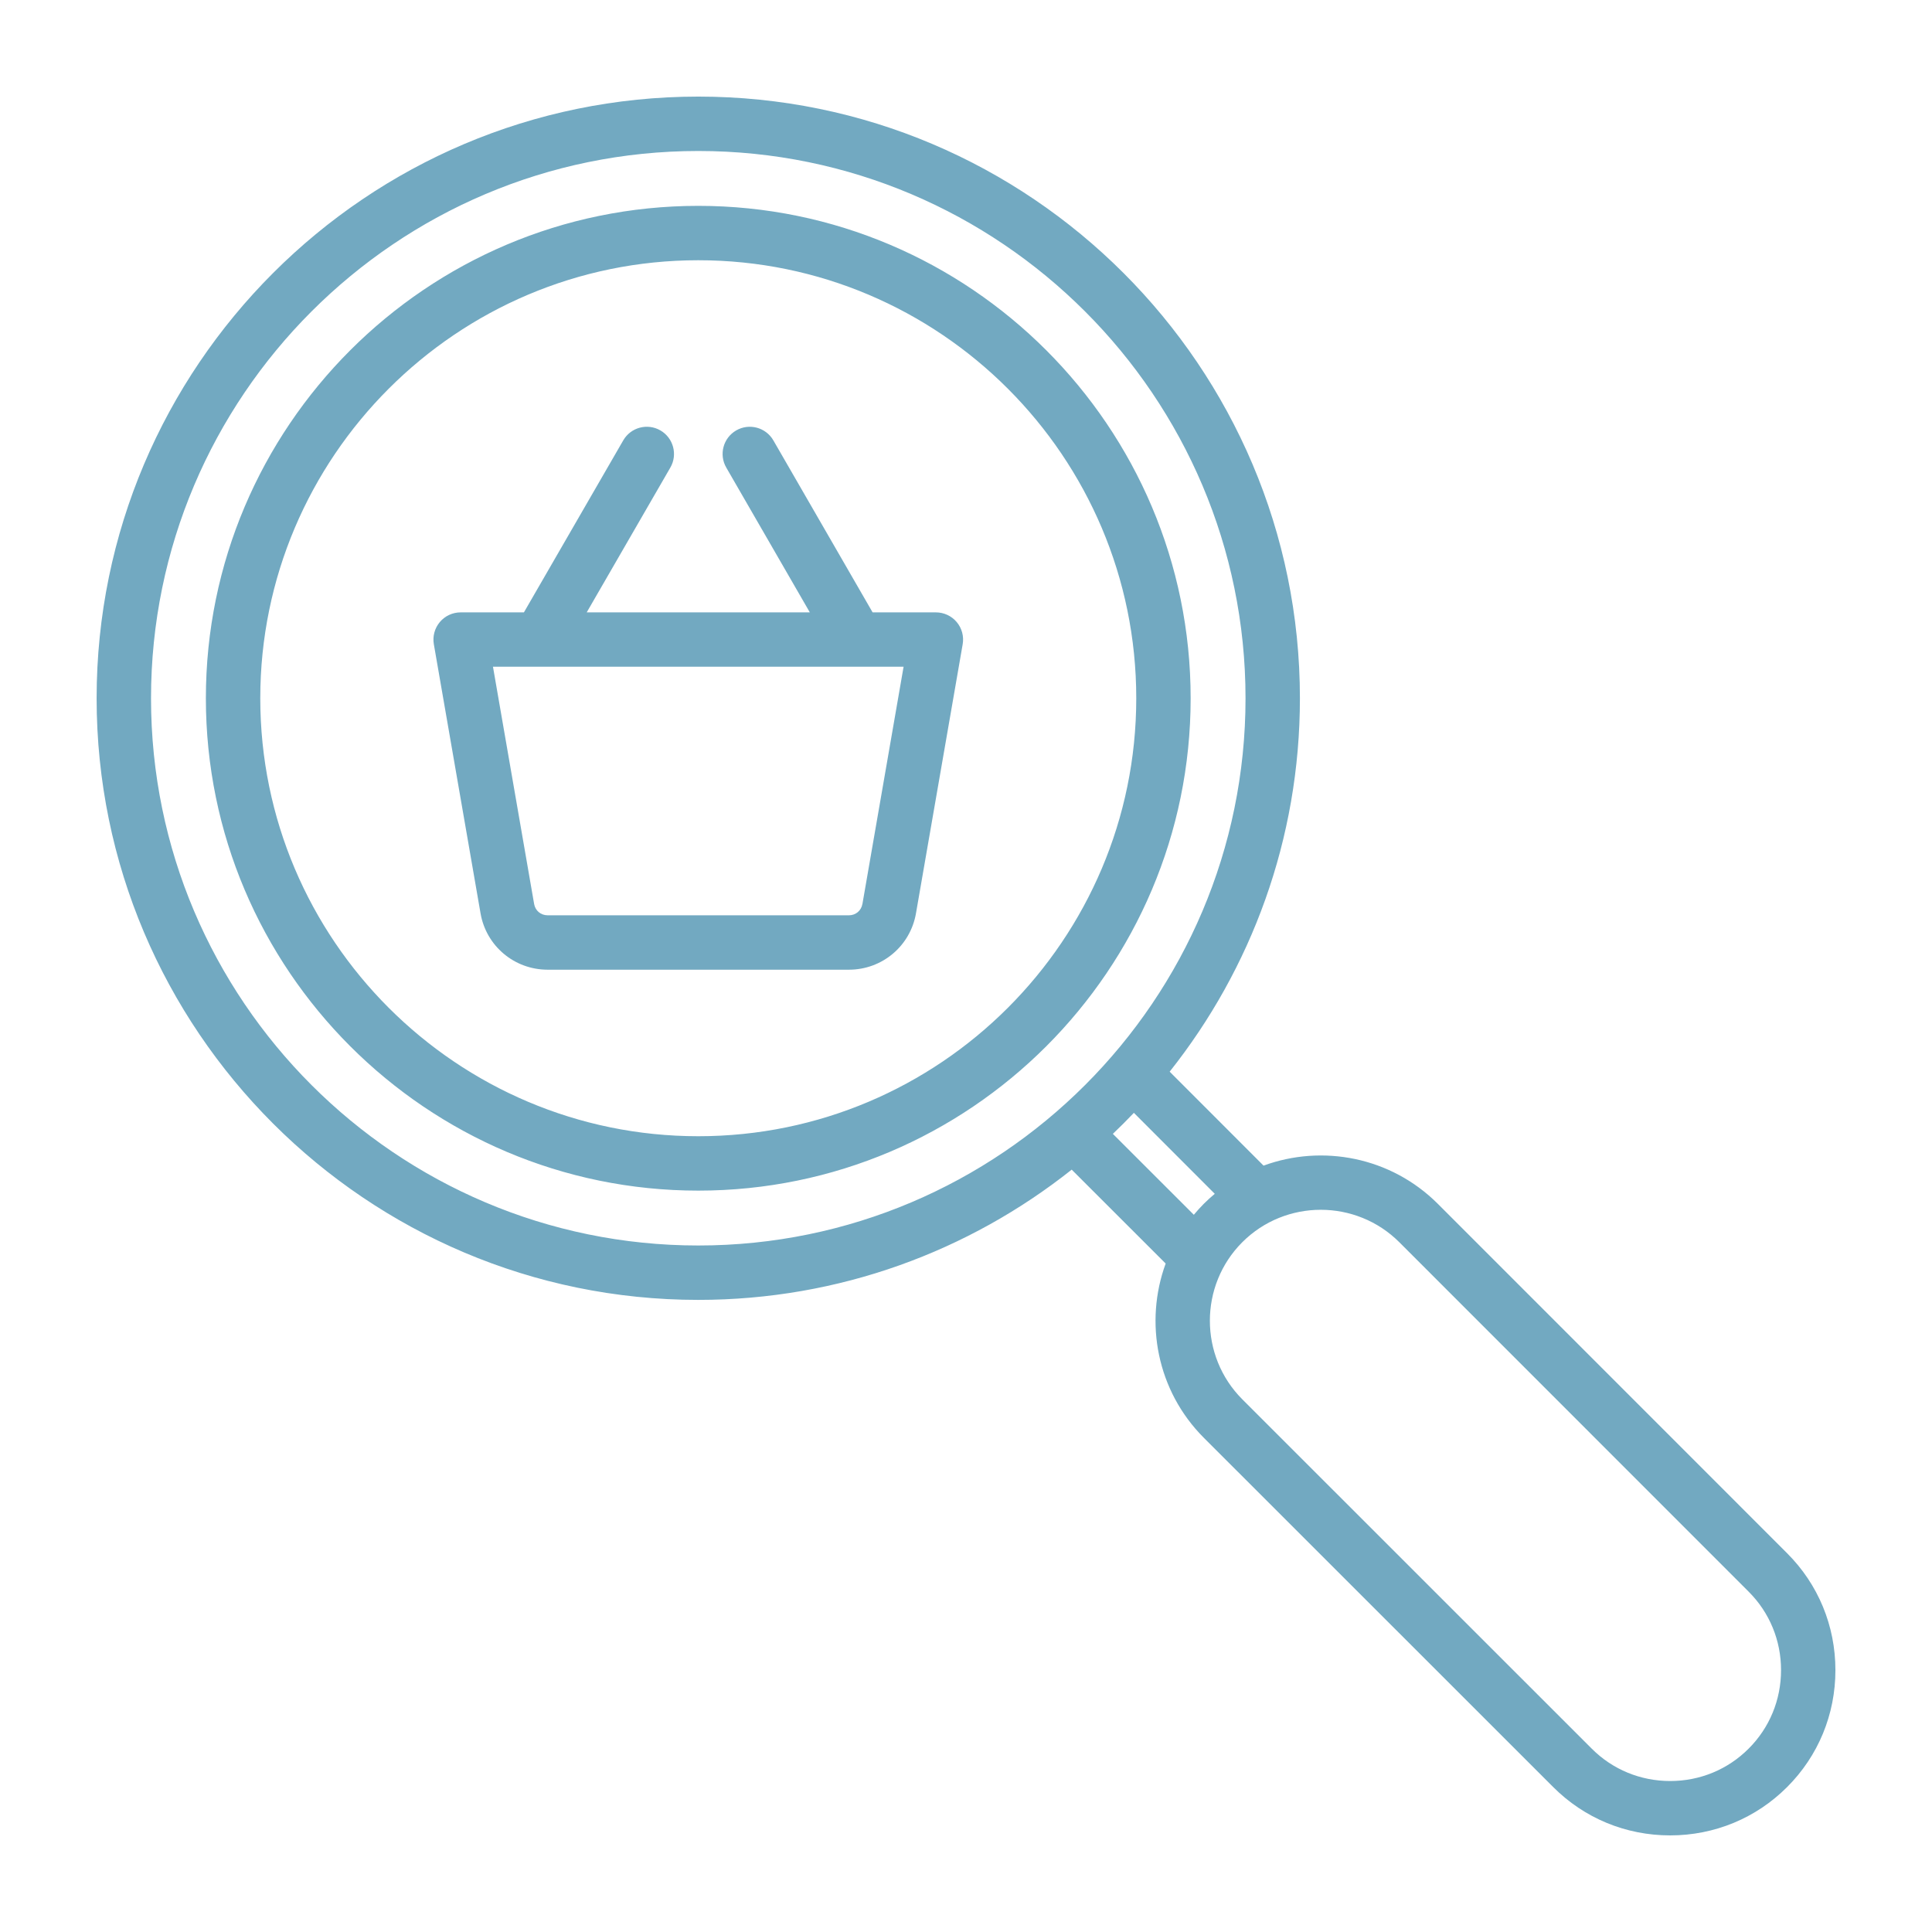
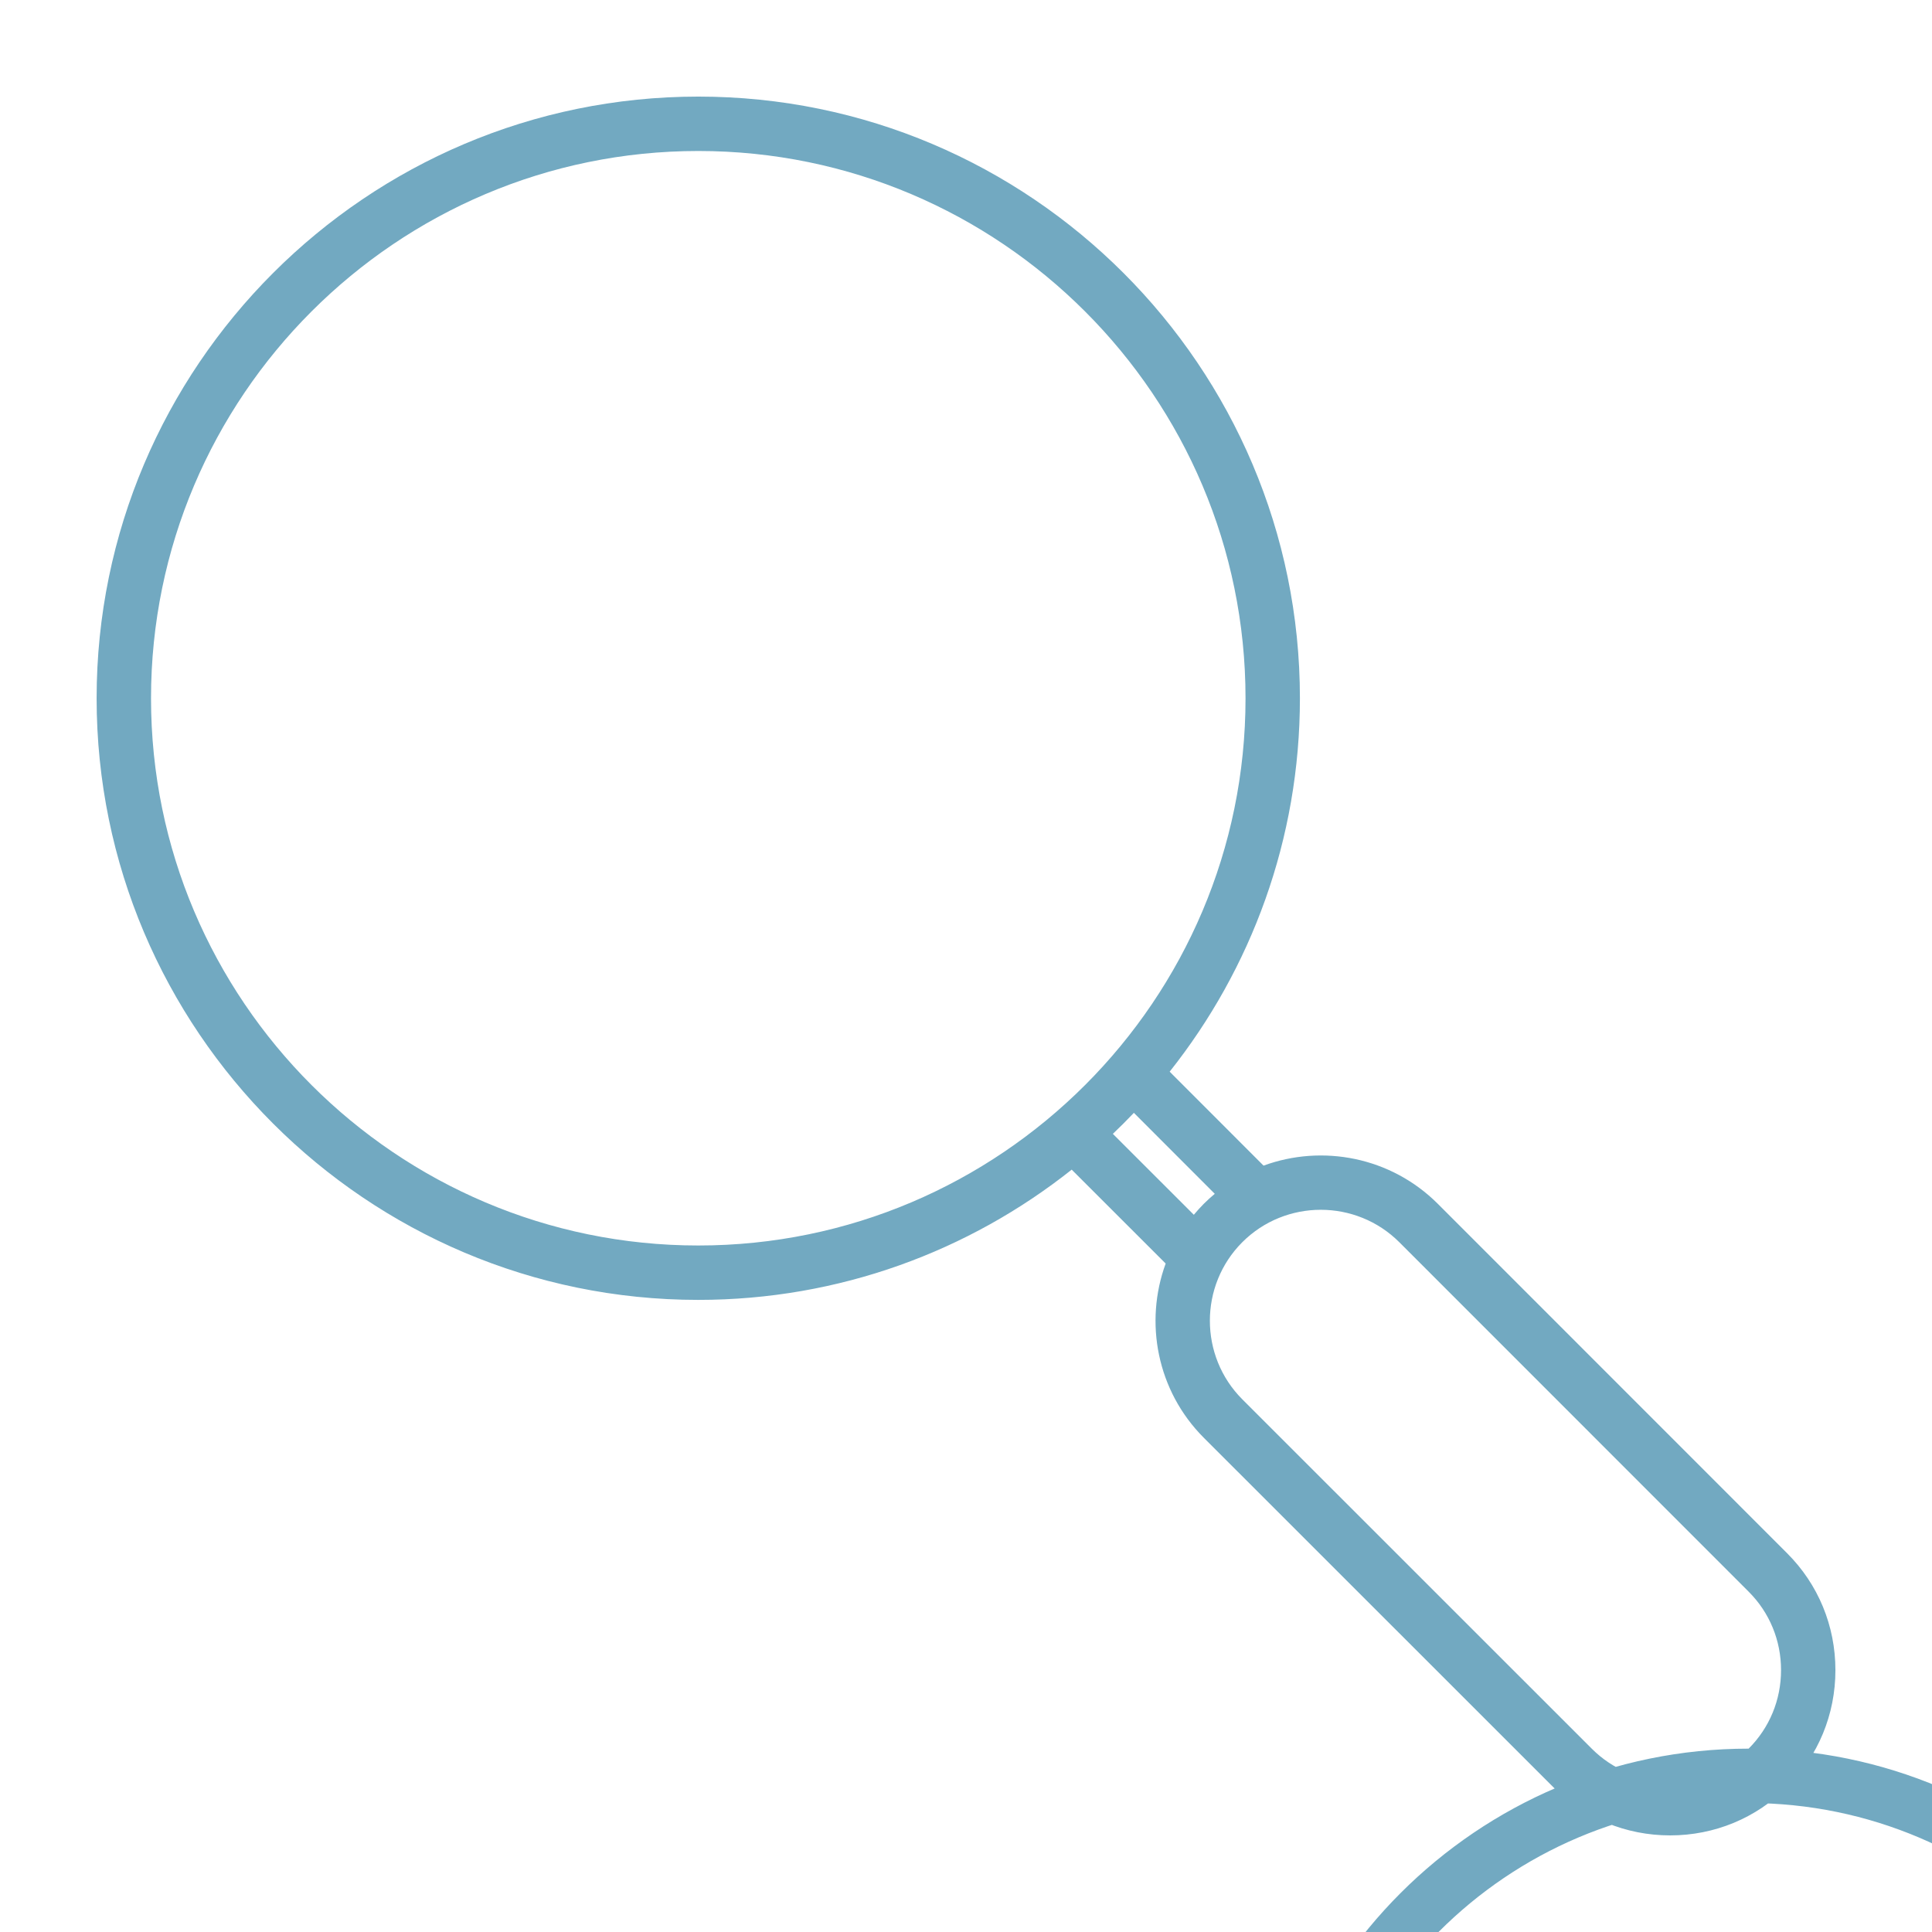
<svg xmlns="http://www.w3.org/2000/svg" width="1200pt" height="1200pt" version="1.1" viewBox="0 0 1200 1200">
-   <path d="m1110 964.73-216.98-217.05c-29.23-29.172-71.785-37.055-108.21-23.688l-58.309-58.355c50.629-63.77 80.902-144.37 80.902-231.93 0-206.06-167.63-373.71-373.66-373.71-206.03 0-373.73 167.66-373.73 373.73s167.65 373.66 373.71 373.66c87.551 0 168.16-30.277 231.93-80.902l58.367 58.32c-13.355 36.445-5.484 78.996 23.664 108.2l217.04 216.97c19.332 19.367 45.133 30.023 72.637 30.023 27.504 0 53.316-10.668 72.625-30 19.367-19.332 30.023-45.121 30.023-72.637 0-27.516-10.668-53.316-30.012-72.625zm-1016.2-531.01c0-187.44 152.5-339.94 339.94-339.94s339.88 152.5 339.88 339.94-152.47 339.88-339.88 339.88c-187.41 0.004-339.94-152.47-339.94-339.88zm597.42 270.54c4.453-4.246 8.809-8.594 13.055-13.055l50.242 50.293c-2.34 1.957-4.633 4.008-6.828 6.215-2.184 2.195-4.234 4.477-6.18 6.805l-50.293-50.258zm394.89 381.85c-12.949 12.973-30.254 20.113-48.73 20.113-18.48 0-35.785-7.141-48.742-20.125l-217.03-216.97c-26.844-26.902-26.844-70.668-0.012-97.559 26.867-26.867 70.633-26.867 97.547 0l216.98 217.05c12.973 12.949 20.113 30.254 20.113 48.73 0 18.48-7.141 35.785-20.125 48.758zm-652.38-958.25c-168.65 0-305.86 137.21-305.86 305.86 0 168.65 137.21 305.8 305.86 305.8 168.65 0 305.8-137.18 305.8-305.8 0-168.61-137.17-305.86-305.8-305.86zm0 577.87c-150.02 0-272.07-122.03-272.07-272.02 0-149.99 122.05-272.07 272.07-272.07 150.02 0 272.02 122.05 272.02 272.07 0 150.02-122.03 272.02-272.02 272.02zm147.56-325.38h-39.301l-61.645-106.82c-4.656-8.074-14.988-10.848-23.074-6.191-8.074 4.668-10.848 14.988-6.18 23.074l51.898 89.941h-138.57l51.949-89.941c4.668-8.074 1.895-18.406-6.18-23.074-8.074-4.668-18.406-1.895-23.074 6.18l-61.703 106.84h-39.301c-4.981 0-9.719 2.195-12.926 6.012-3.203 3.816-4.57 8.855-3.719 13.766l28.992 167.06c3.469 20.34 21.012 35.102 41.699 35.102h187.14c20.652 0 38.172-14.762 41.641-35.051l29.004-167.11c0.852-4.906-0.504-9.949-3.719-13.766-3.203-3.816-7.945-6.012-12.926-6.012zm-45.648 181.16c-0.707 4.117-4.141 6.996-8.34 6.996h-187.14c-4.246 0-7.703-2.879-8.41-7.043l-25.559-147.34h255.04l-25.57 147.38z" fill="#72a9c1" />
+   <path d="m1110 964.73-216.98-217.05c-29.23-29.172-71.785-37.055-108.21-23.688l-58.309-58.355c50.629-63.77 80.902-144.37 80.902-231.93 0-206.06-167.63-373.71-373.66-373.71-206.03 0-373.73 167.66-373.73 373.73s167.65 373.66 373.71 373.66c87.551 0 168.16-30.277 231.93-80.902l58.367 58.32c-13.355 36.445-5.484 78.996 23.664 108.2l217.04 216.97c19.332 19.367 45.133 30.023 72.637 30.023 27.504 0 53.316-10.668 72.625-30 19.367-19.332 30.023-45.121 30.023-72.637 0-27.516-10.668-53.316-30.012-72.625zm-1016.2-531.01c0-187.44 152.5-339.94 339.94-339.94s339.88 152.5 339.88 339.94-152.47 339.88-339.88 339.88c-187.41 0.004-339.94-152.47-339.94-339.88zm597.42 270.54c4.453-4.246 8.809-8.594 13.055-13.055l50.242 50.293c-2.34 1.957-4.633 4.008-6.828 6.215-2.184 2.195-4.234 4.477-6.18 6.805l-50.293-50.258zm394.89 381.85c-12.949 12.973-30.254 20.113-48.73 20.113-18.48 0-35.785-7.141-48.742-20.125l-217.03-216.97c-26.844-26.902-26.844-70.668-0.012-97.559 26.867-26.867 70.633-26.867 97.547 0l216.98 217.05c12.973 12.949 20.113 30.254 20.113 48.73 0 18.48-7.141 35.785-20.125 48.758zc-168.65 0-305.86 137.21-305.86 305.86 0 168.65 137.21 305.8 305.86 305.8 168.65 0 305.8-137.18 305.8-305.8 0-168.61-137.17-305.86-305.8-305.86zm0 577.87c-150.02 0-272.07-122.03-272.07-272.02 0-149.99 122.05-272.07 272.07-272.07 150.02 0 272.02 122.05 272.02 272.07 0 150.02-122.03 272.02-272.02 272.02zm147.56-325.38h-39.301l-61.645-106.82c-4.656-8.074-14.988-10.848-23.074-6.191-8.074 4.668-10.848 14.988-6.18 23.074l51.898 89.941h-138.57l51.949-89.941c4.668-8.074 1.895-18.406-6.18-23.074-8.074-4.668-18.406-1.895-23.074 6.18l-61.703 106.84h-39.301c-4.981 0-9.719 2.195-12.926 6.012-3.203 3.816-4.57 8.855-3.719 13.766l28.992 167.06c3.469 20.34 21.012 35.102 41.699 35.102h187.14c20.652 0 38.172-14.762 41.641-35.051l29.004-167.11c0.852-4.906-0.504-9.949-3.719-13.766-3.203-3.816-7.945-6.012-12.926-6.012zm-45.648 181.16c-0.707 4.117-4.141 6.996-8.34 6.996h-187.14c-4.246 0-7.703-2.879-8.41-7.043l-25.559-147.34h255.04l-25.57 147.38z" fill="#72a9c1" />
</svg>